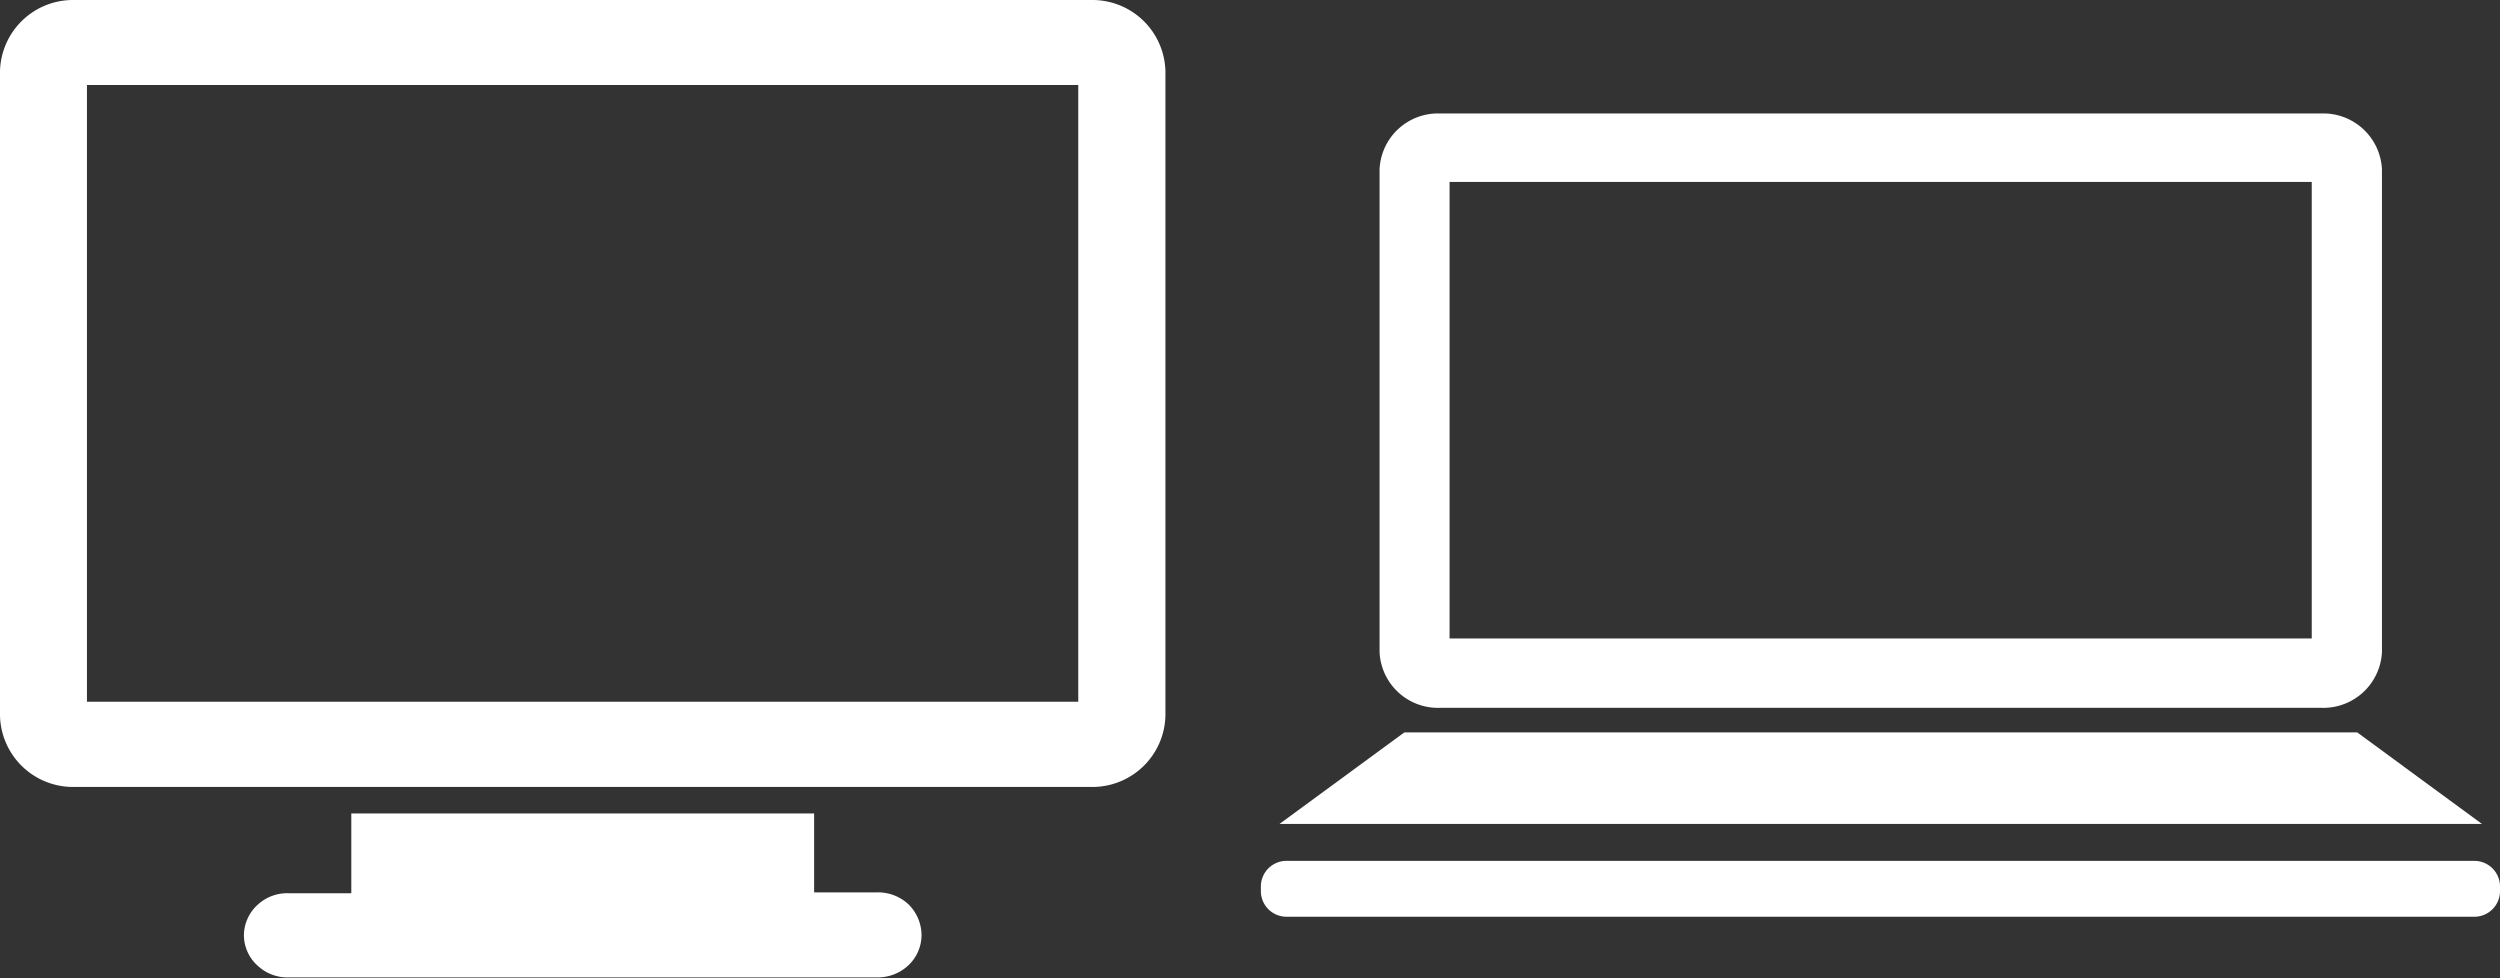
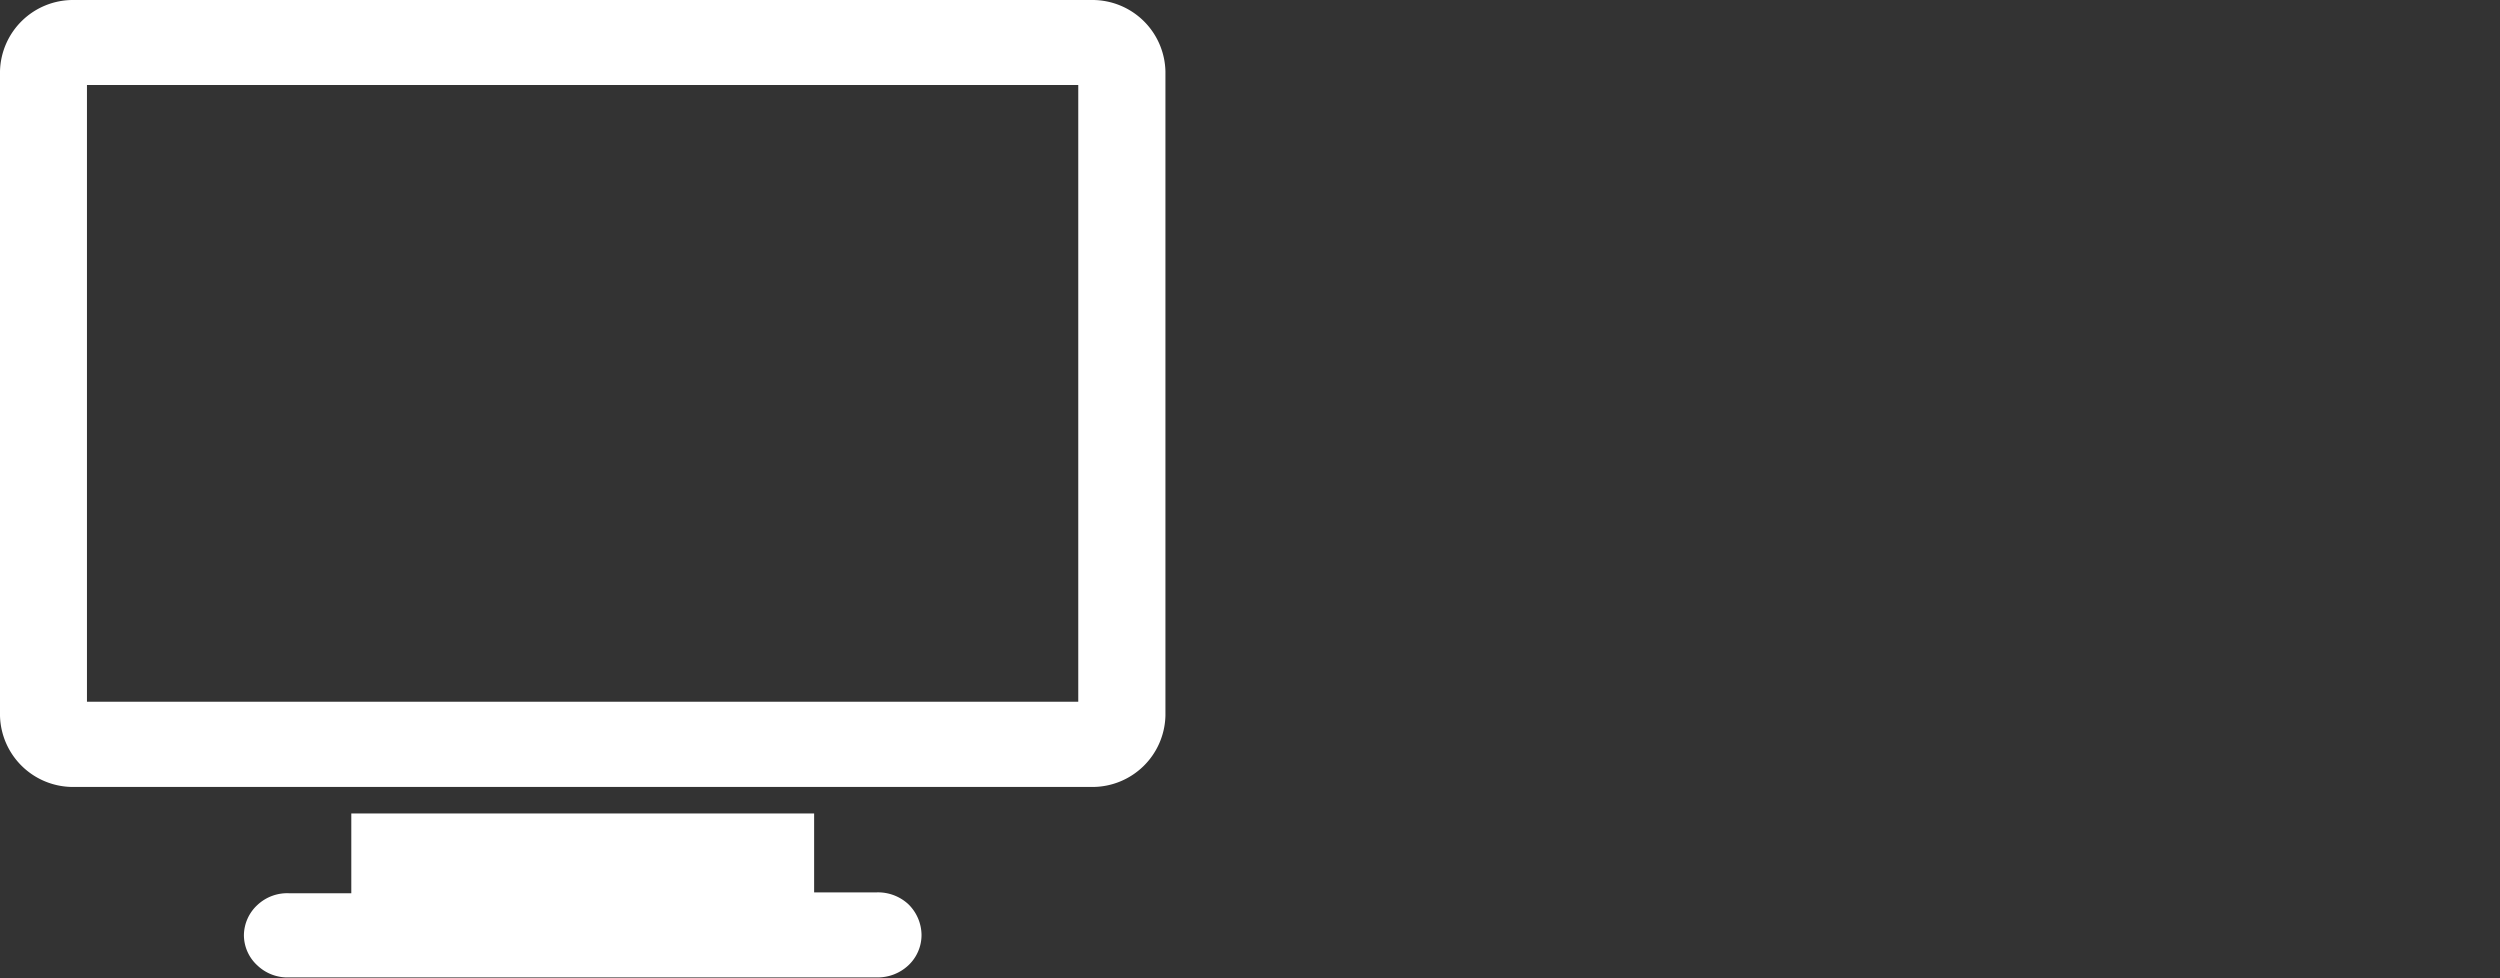
<svg xmlns="http://www.w3.org/2000/svg" viewBox="0 0 115 45">
  <rect x="0" y="0" width="115" height="45" fill="#333333" stroke="none" />
  <defs>
    <style>.cls-1{fill:#fff;}</style>
  </defs>
  <g id="レイヤー_2" data-name="レイヤー 2">
    <g id="レイヤー_2-2" data-name="レイヤー 2">
      <path class="cls-1" d="M3.36,0A3.36,3.36,0,0,0,0,3.28V32.92A3.36,3.36,0,0,0,3.36,36.2H50.25a3.36,3.36,0,0,0,3.36-3.28V3.28A3.36,3.36,0,0,0,50.25,0ZM4,3.91H49.6V32.28H4ZM16.16,37.42v3.67H13.31a2,2,0,0,0-1.47.54A1.92,1.92,0,0,0,11.22,43a1.89,1.89,0,0,0,.62,1.41,2,2,0,0,0,1.47.55h27a2.06,2.06,0,0,0,1.47-.55A1.91,1.91,0,0,0,42.39,43a2,2,0,0,0-.61-1.41,2.05,2.05,0,0,0-1.47-.54H37.45V37.42Z" />
-       <path class="cls-1" d="M66.24,5.22a2.69,2.69,0,0,0-2.78,2.57V30a2.69,2.69,0,0,0,2.78,2.56h40.55A2.7,2.7,0,0,0,109.57,30V7.79a2.7,2.7,0,0,0-2.78-2.57Zm.44,3.15h39.66v21H66.68ZM64.6,33.69,58.86,37.9h55.31l-5.74-4.21ZM59.23,39.6A1.18,1.18,0,0,0,58,40.77V41a1.18,1.18,0,0,0,1.2,1.17H113.8A1.18,1.18,0,0,0,115,41v-.23a1.18,1.18,0,0,0-1.2-1.17Z" />
    </g>
  </g>
</svg>